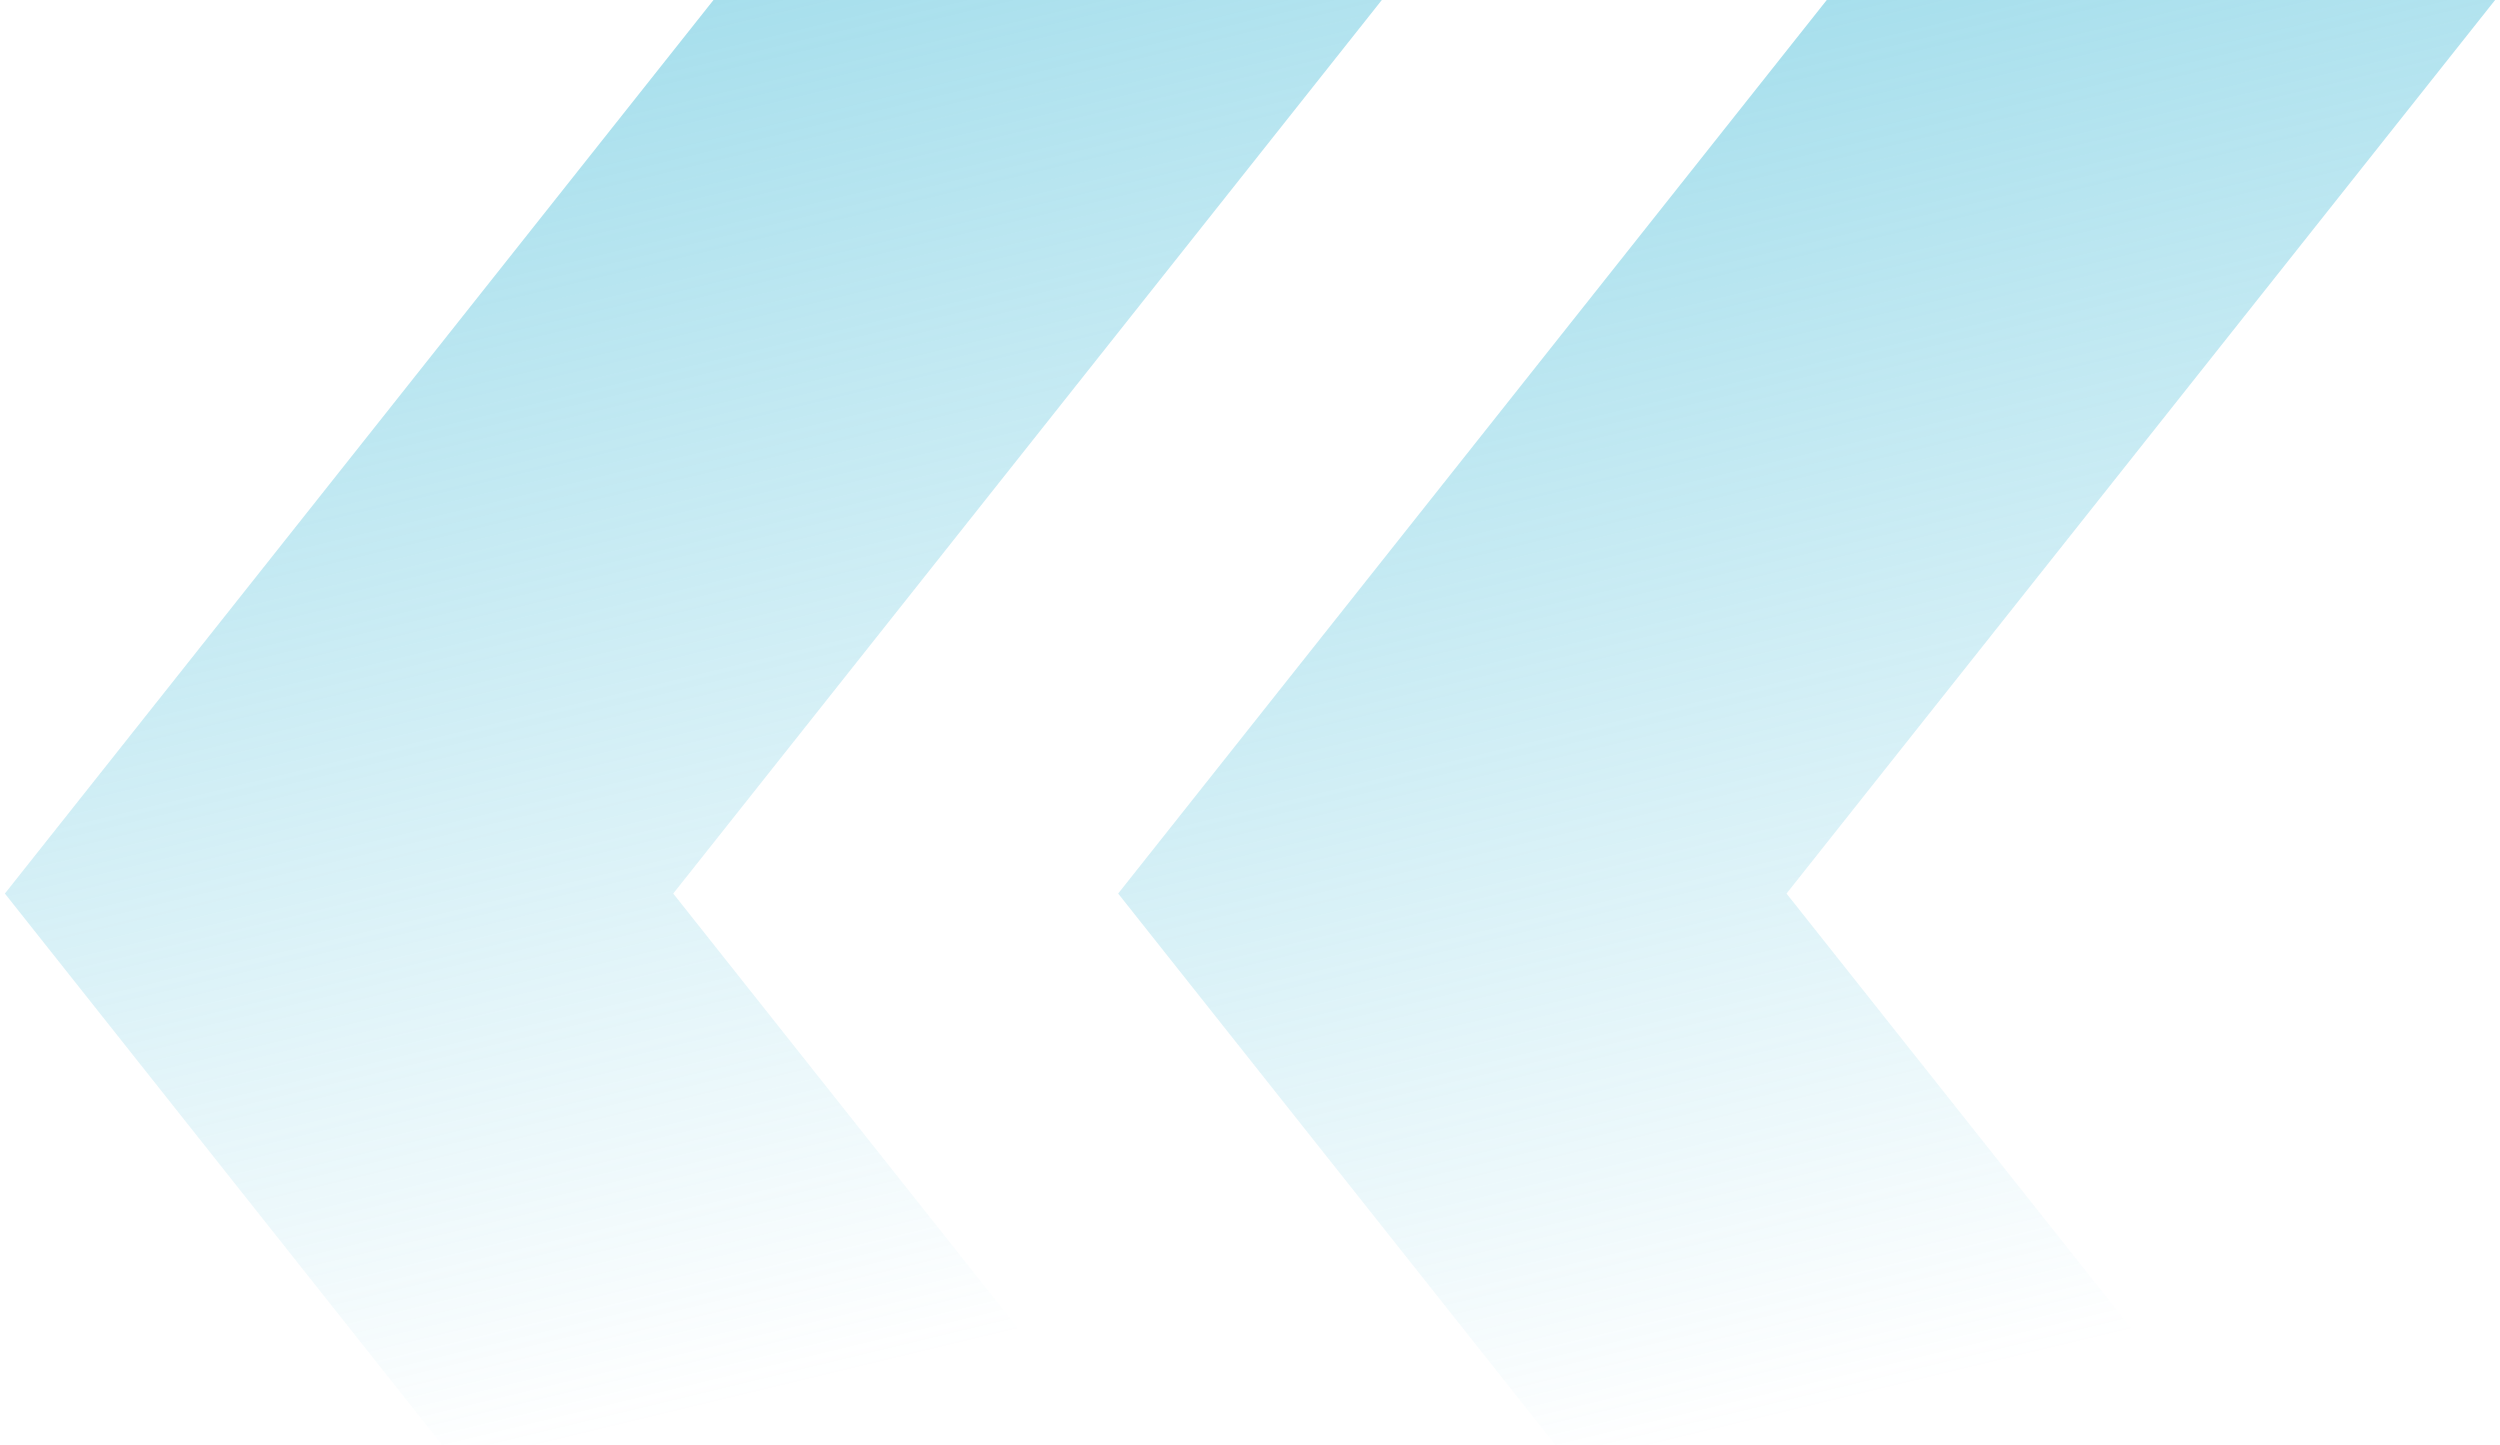
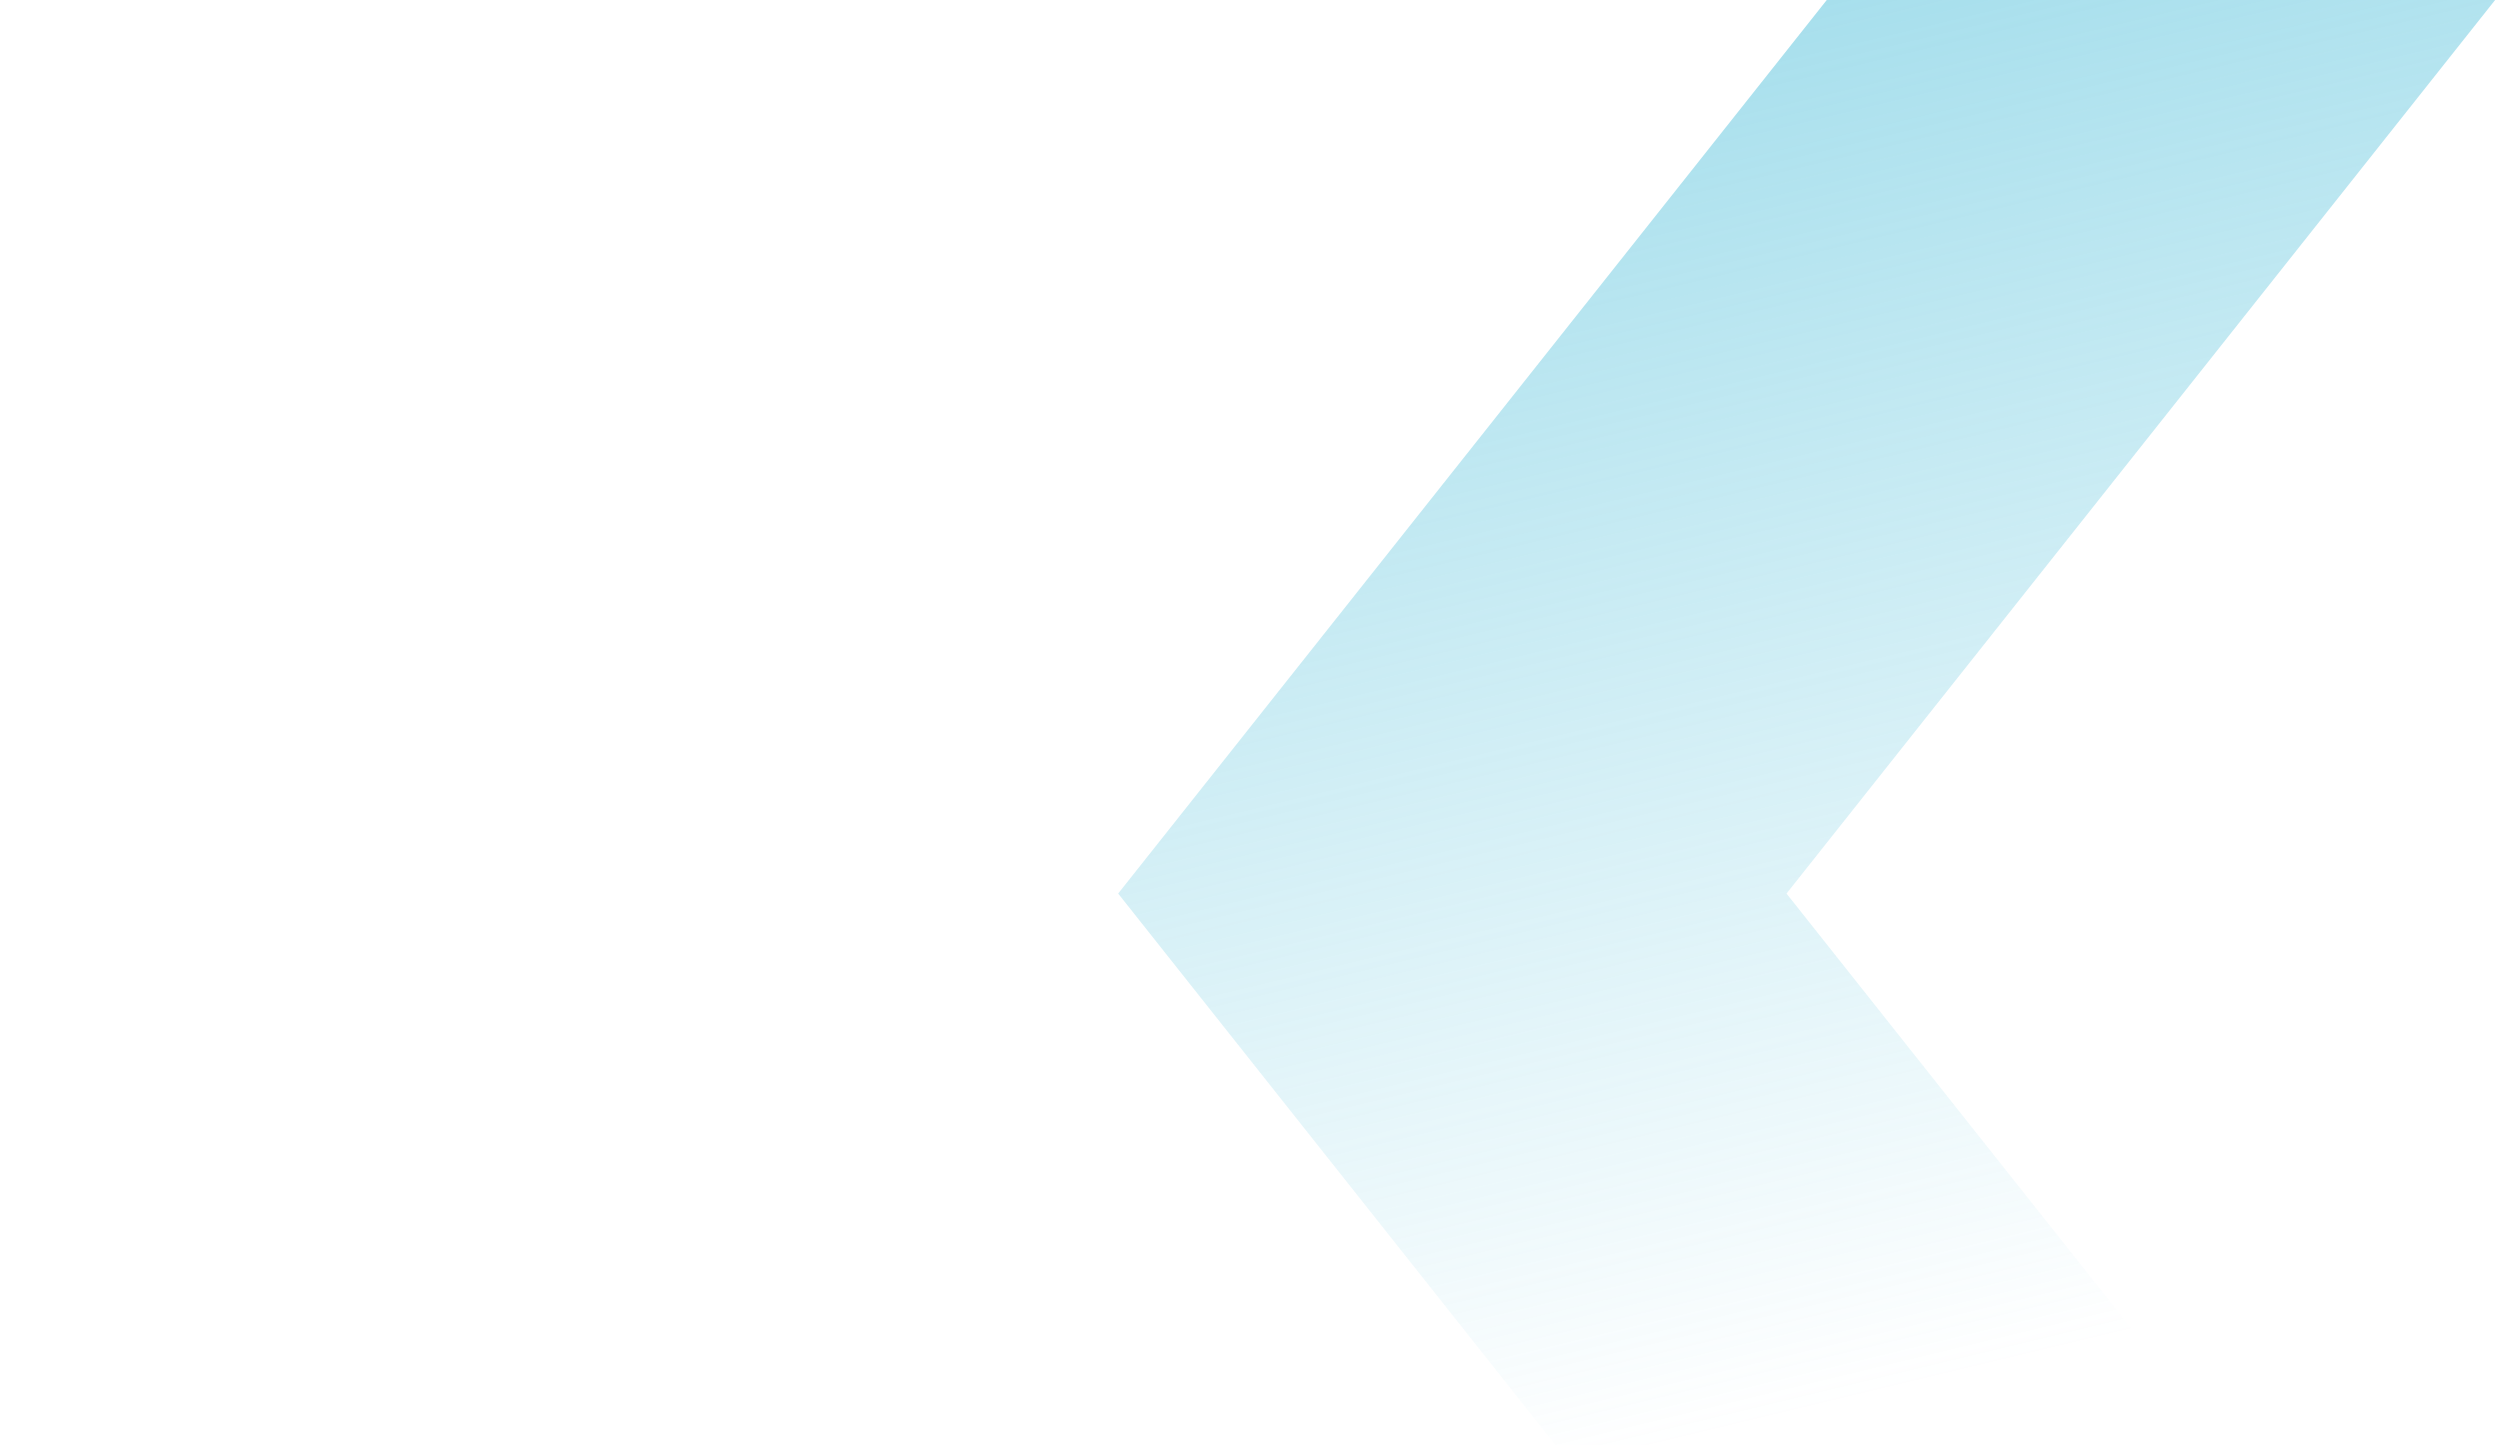
<svg xmlns="http://www.w3.org/2000/svg" width="256" height="148" viewBox="0 0 256 148" fill="none">
-   <path opacity="0.5" d="M141.5 183H73.061L0.5 91.5L73.061 0H141.5L68.939 91.5L141.5 183Z" fill="url(#paint0_linear_5006_620)" />
  <path opacity="0.5" d="M255.5 183H187.061L114.5 91.5L187.061 0H255.5L182.939 91.5L255.5 183Z" fill="url(#paint1_linear_5006_620)" />
  <defs>
    <linearGradient id="paint0_linear_5006_620" x1="71" y1="-1.42622e-05" x2="103.972" y2="136.634" gradientUnits="userSpaceOnUse">
      <stop stop-color="#4FBFDA" />
      <stop offset="1" stop-color="#4FBFDA" stop-opacity="0" />
    </linearGradient>
    <linearGradient id="paint1_linear_5006_620" x1="185" y1="-1.42622e-05" x2="217.972" y2="136.634" gradientUnits="userSpaceOnUse">
      <stop stop-color="#4FBFDA" />
      <stop offset="1" stop-color="#4FBFDA" stop-opacity="0" />
    </linearGradient>
  </defs>
</svg>